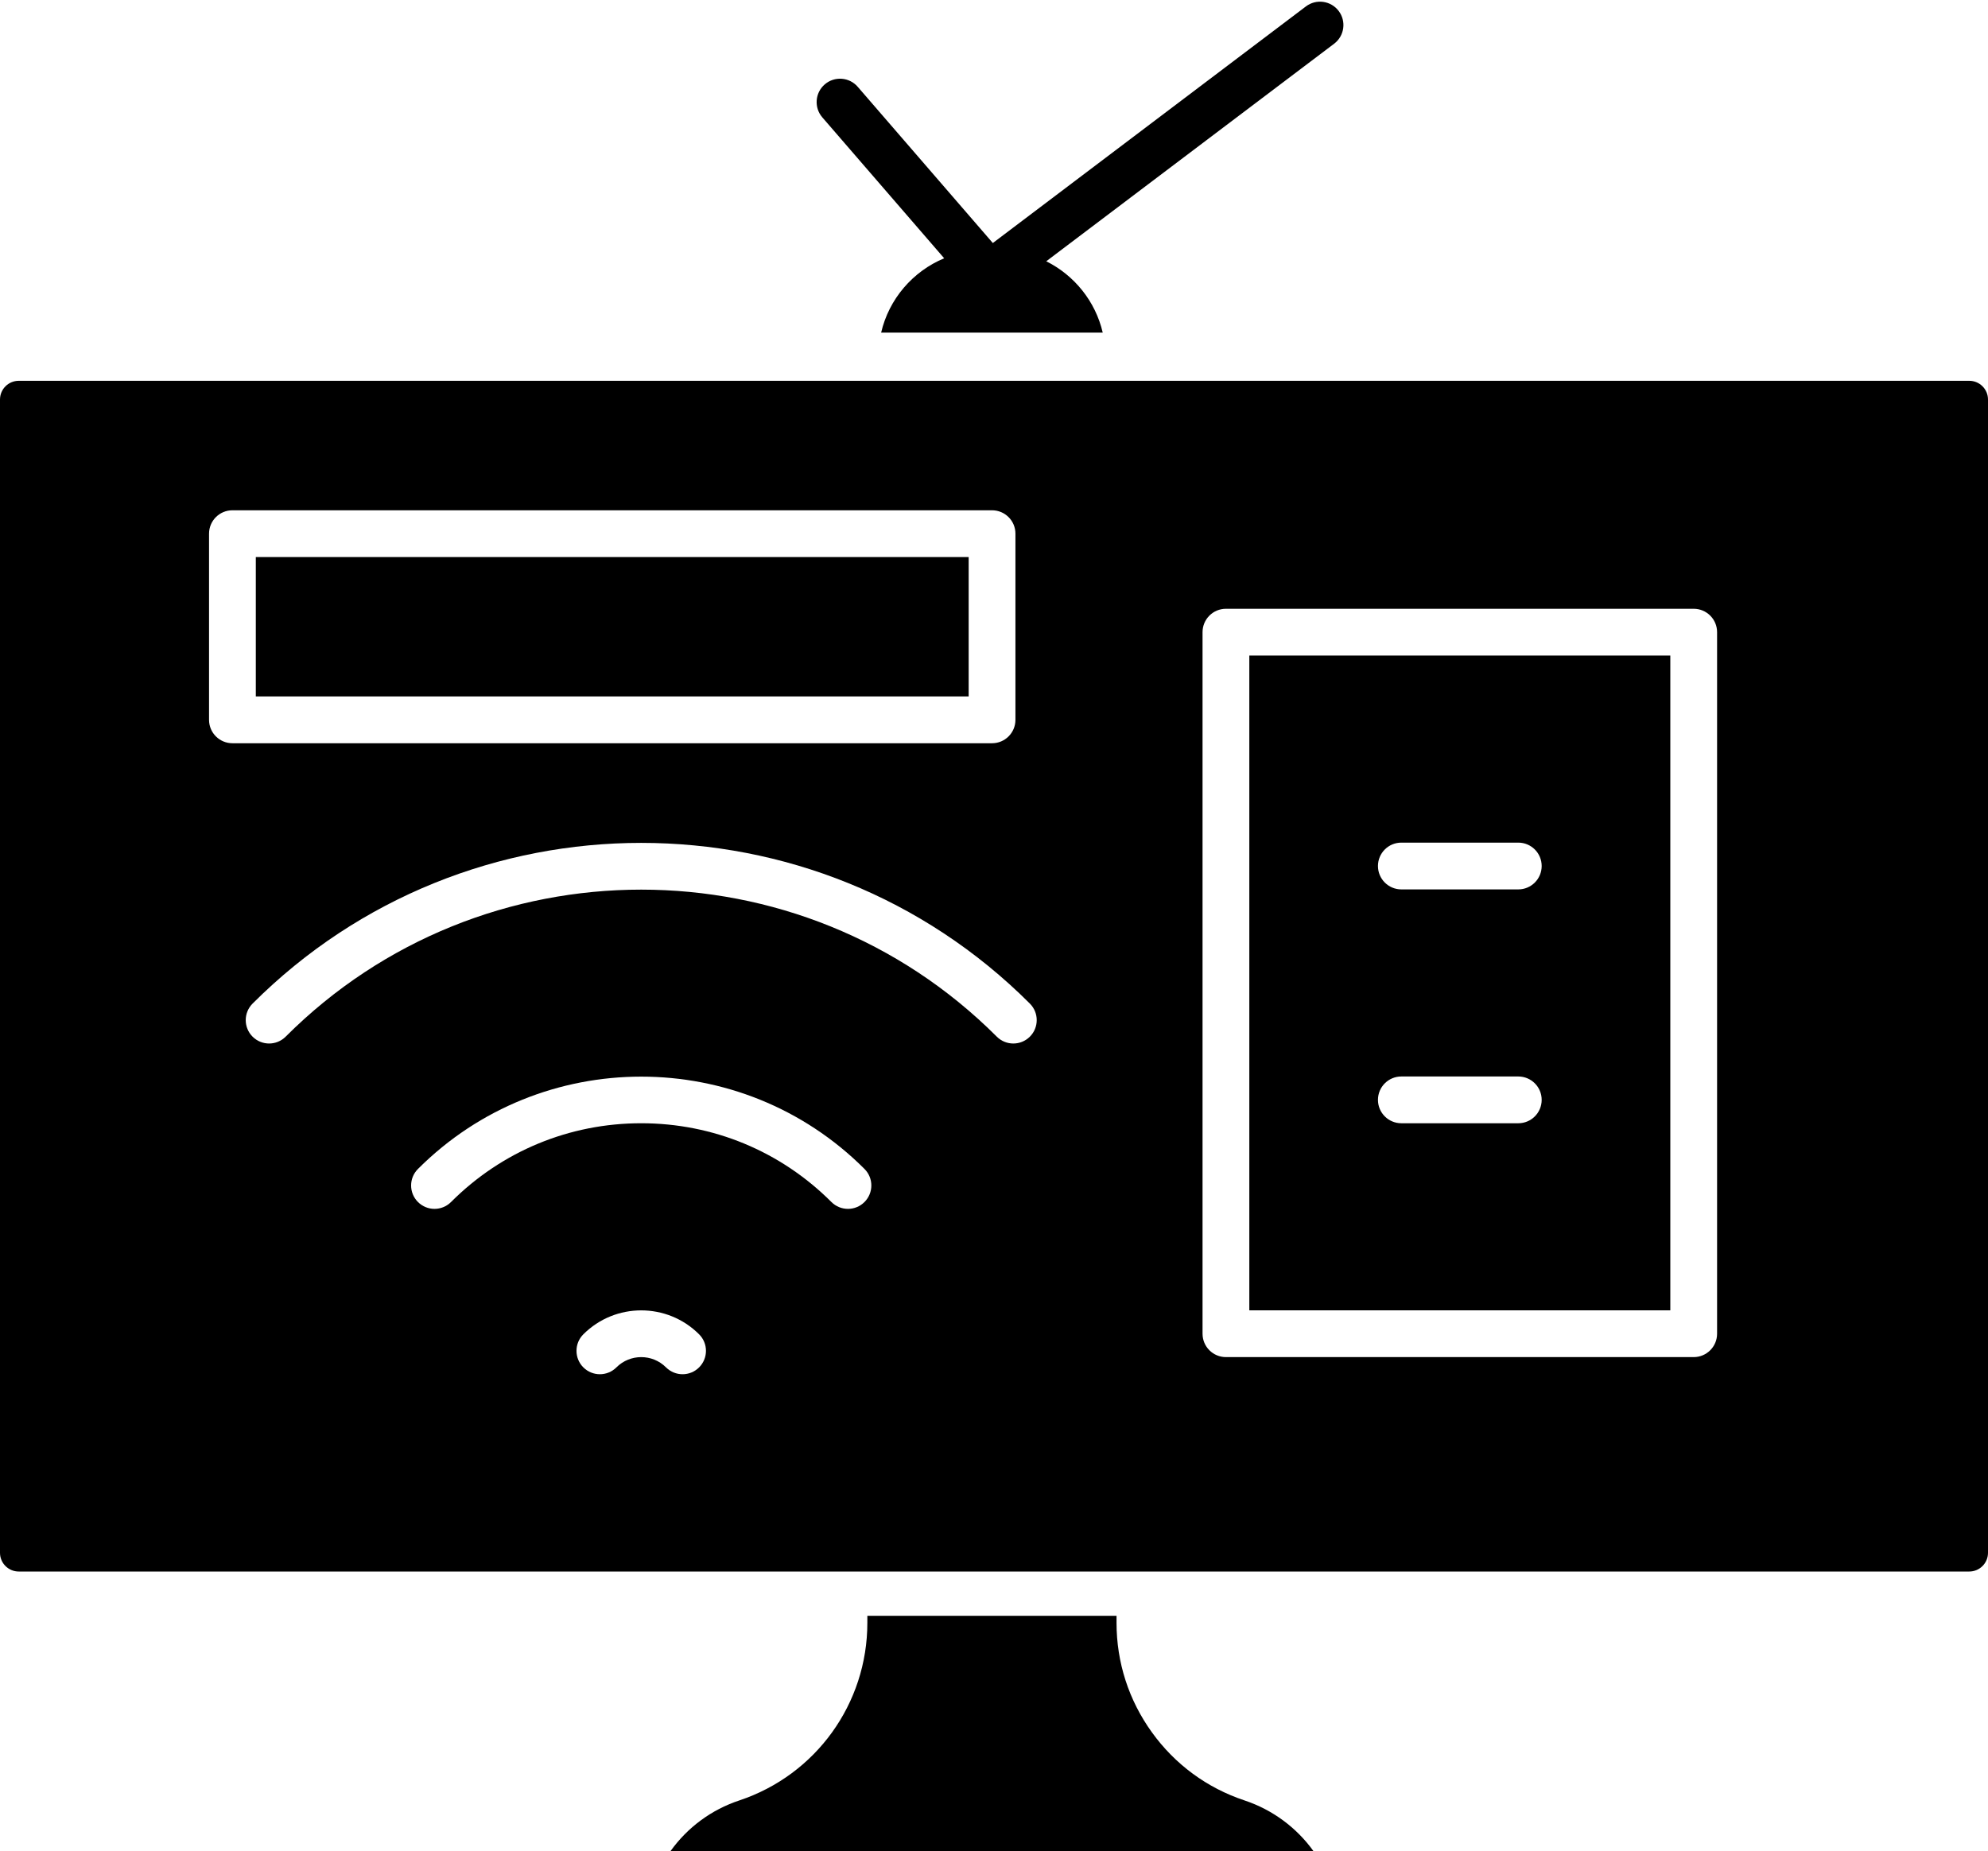
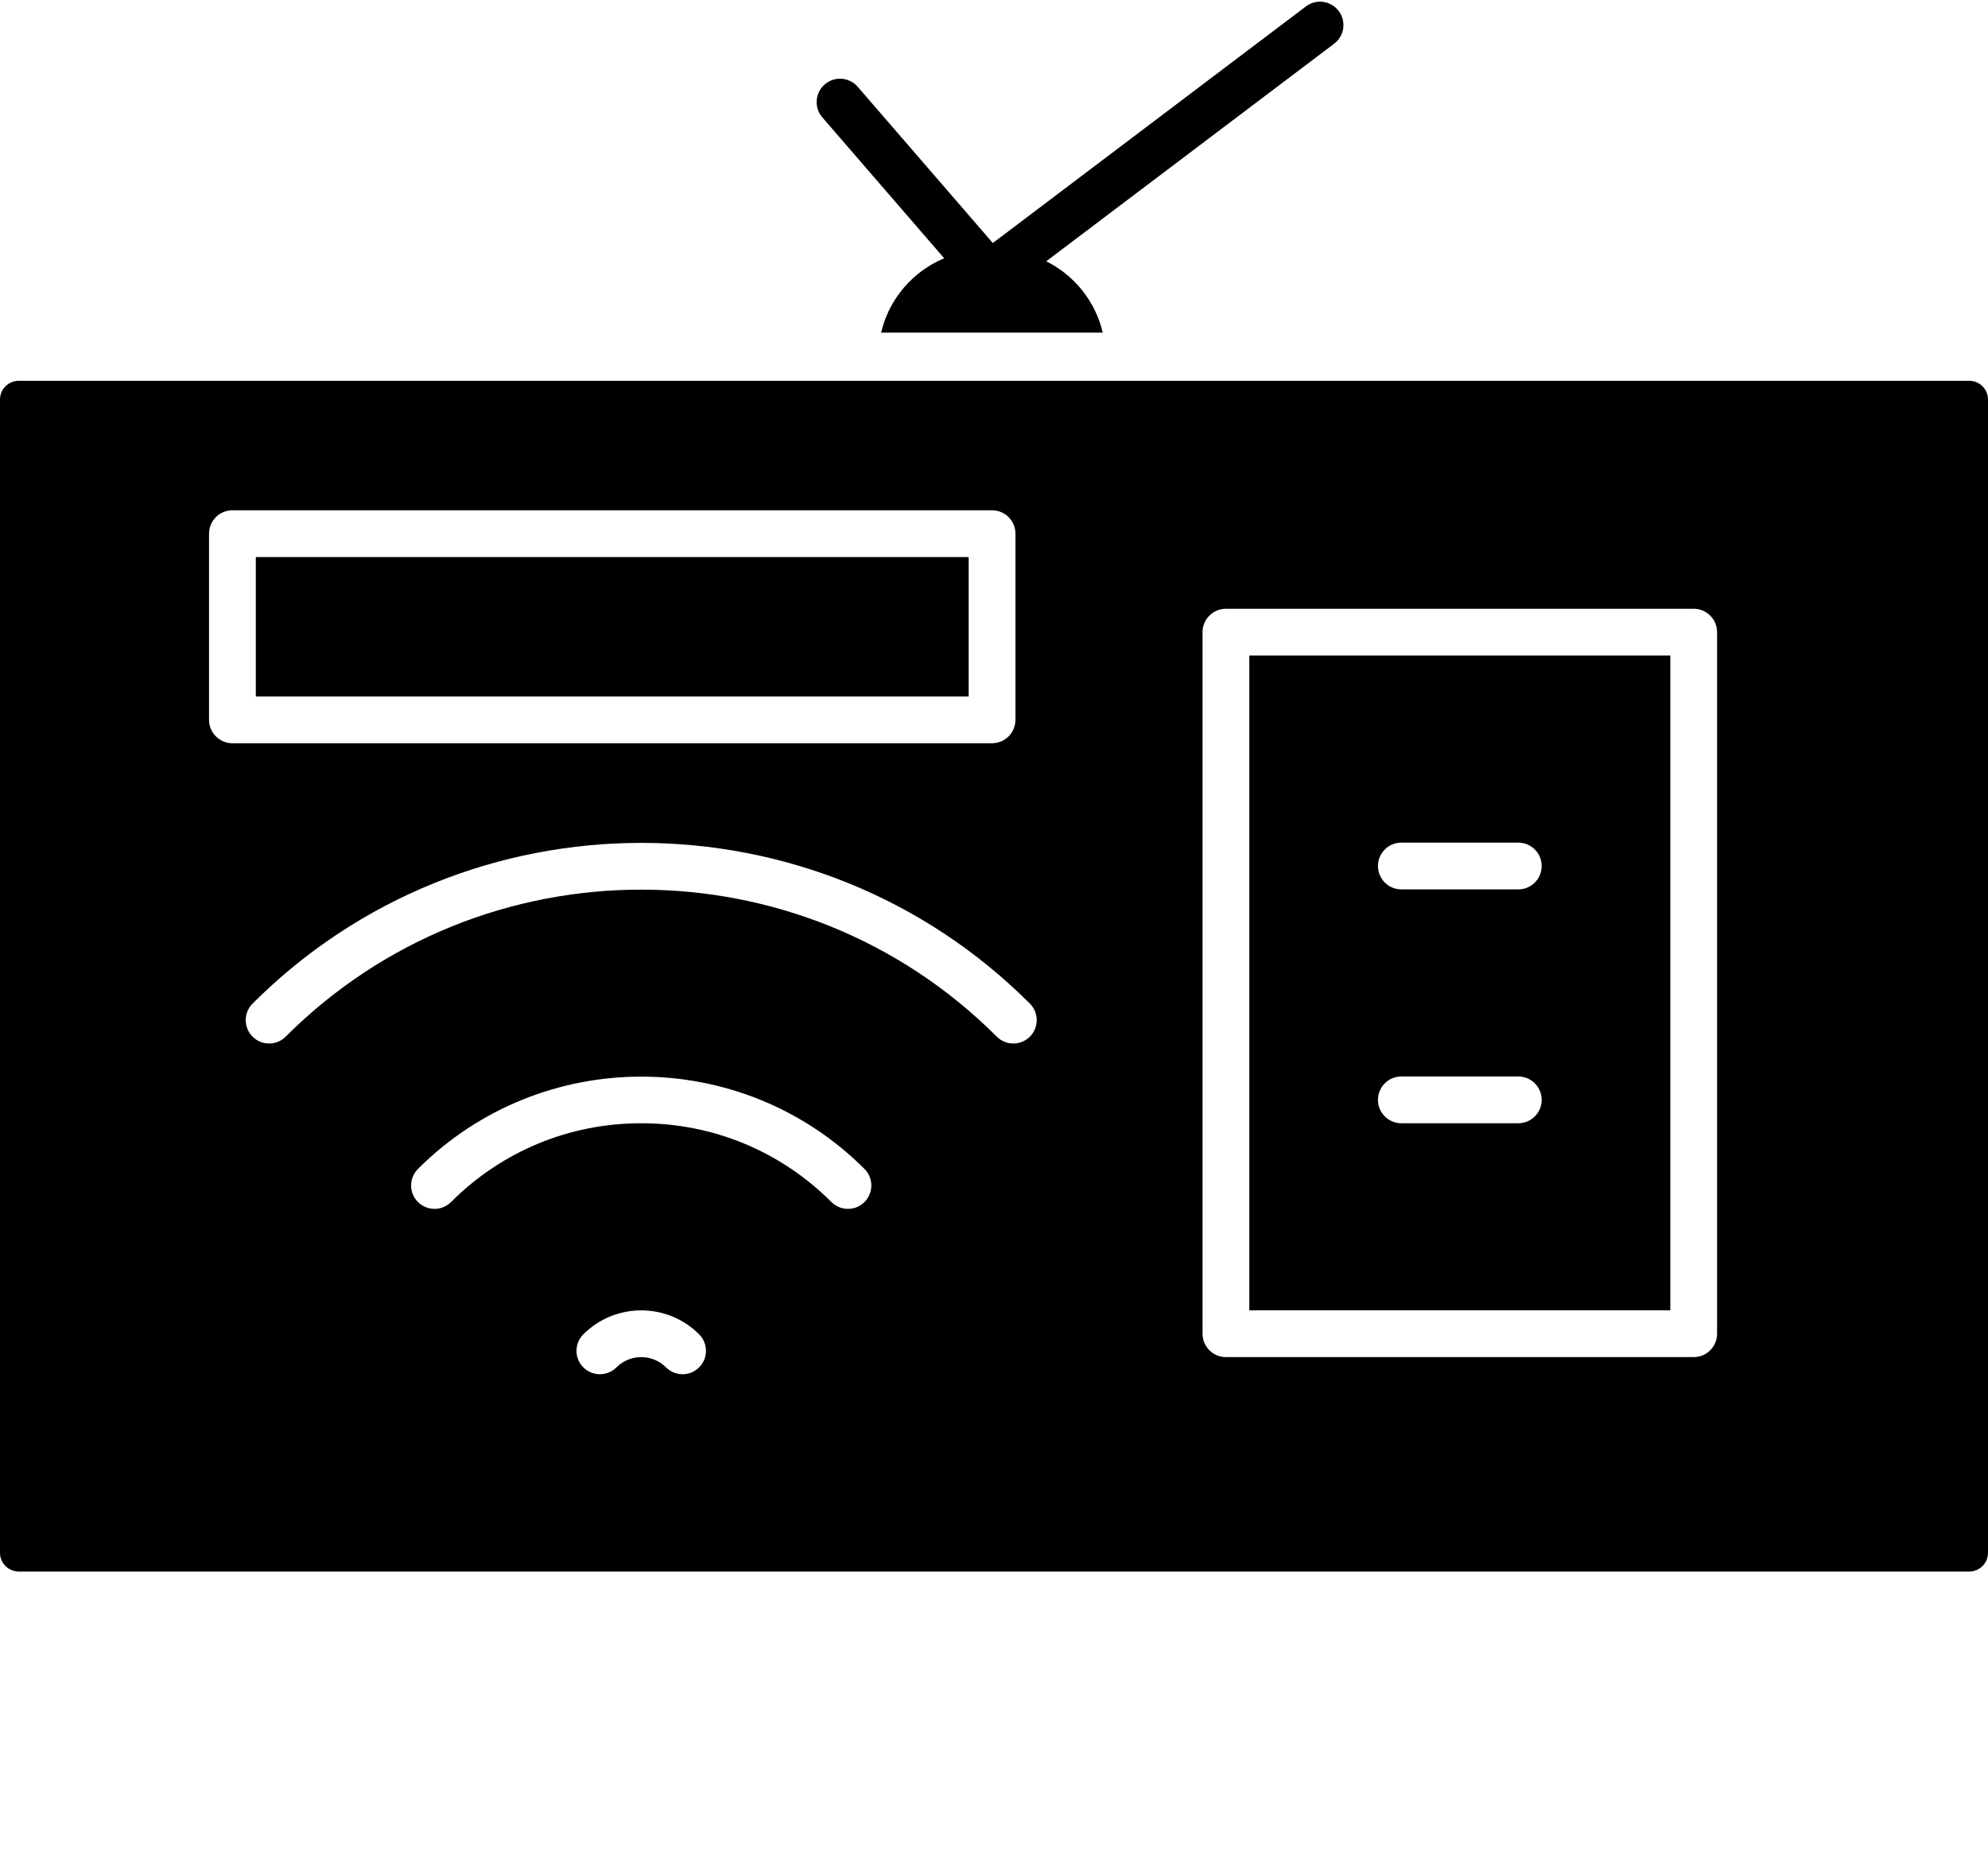
<svg xmlns="http://www.w3.org/2000/svg" width="510" height="475" viewBox="0 0 510 475" fill="none">
-   <path d="M319.27 461.936C309.653 458.739 301.433 452.694 295.504 444.457C289.572 436.235 286.434 426.524 286.434 416.379V414.572H222.509V416.379C222.509 437.085 209.313 455.393 189.673 461.935C182.532 464.309 176.433 468.795 172.033 474.908C167.623 481.02 165.293 488.23 165.293 495.762V497.569H343.65V495.762C343.65 480.388 333.852 466.793 319.27 461.936Z" fill="black" />
  <path d="M505.196 97.703H4.804C2.151 97.703 0 99.854 0 102.507V398.403C0 401.056 2.151 403.207 4.804 403.207H505.196C507.849 403.207 510 401.056 510 398.403V102.507C510 99.854 507.849 97.703 505.196 97.703ZM53.627 184.693V136.924C53.627 133.61 56.313 130.924 59.627 130.924H254.5C257.813 130.924 260.5 133.61 260.5 136.924V184.693C260.5 188.007 257.813 190.693 254.5 190.693H59.627C56.313 190.693 53.627 188.007 53.627 184.693ZM179.349 350.829C178.178 352 176.642 352.586 175.106 352.586C173.57 352.586 172.035 352 170.863 350.829C167.354 347.32 161.644 347.32 158.135 350.829C155.792 353.172 151.992 353.172 149.65 350.829C147.307 348.486 147.307 344.687 149.65 342.344C157.838 334.156 171.161 334.156 179.348 342.344C181.692 344.687 181.692 348.485 179.349 350.829ZM221.776 308.402C220.605 309.573 219.069 310.159 217.533 310.159C215.997 310.159 214.462 309.573 213.29 308.402C200.258 295.369 182.93 288.192 164.5 288.192C146.069 288.192 128.742 295.369 115.709 308.402C113.366 310.745 109.566 310.745 107.224 308.402C104.881 306.059 104.881 302.26 107.224 299.917C138.806 268.335 190.194 268.335 221.776 299.917C224.119 302.26 224.119 306.059 221.776 308.402ZM264.202 265.976C263.031 267.147 261.495 267.733 259.959 267.733C258.423 267.733 256.888 267.147 255.716 265.976C205.419 215.679 123.579 215.679 73.282 265.976C70.939 268.319 67.139 268.319 64.797 265.976C62.454 263.633 62.454 259.834 64.797 257.491C119.773 202.515 209.226 202.515 264.201 257.491C266.545 259.834 266.545 263.633 264.202 265.976ZM440.5 342.193C440.5 345.507 437.813 348.193 434.5 348.193H314.5C311.186 348.193 308.5 345.507 308.5 342.193V162.193C308.5 158.88 311.186 156.193 314.5 156.193H434.5C437.813 156.193 440.5 158.88 440.5 162.193V342.193Z" fill="black" />
  <path d="M65.627 142.924H248.5V178.693H65.627V142.924Z" fill="black" />
  <path d="M320.5 336.193H428.5V168.193H320.5V336.193ZM359.5 216.193H389.5C392.813 216.193 395.5 218.88 395.5 222.193C395.5 225.506 392.813 228.193 389.5 228.193H359.5C356.186 228.193 353.5 225.506 353.5 222.193C353.5 218.879 356.186 216.193 359.5 216.193ZM359.5 276.193H389.5C392.813 276.193 395.5 278.88 395.5 282.193C395.5 285.507 392.813 288.193 389.5 288.193H359.5C356.186 288.193 353.5 285.507 353.5 282.193C353.5 278.879 356.186 276.193 359.5 276.193Z" fill="black" />
  <path d="M242.218 66.266C234.173 69.622 228.051 76.692 226.046 85.34H282.894C281.031 77.306 275.613 70.635 268.404 67.035L342.257 11.218C344.901 9.22 345.424 5.457 343.426 2.814C341.428 0.17 337.665 -0.353 335.022 1.645L254.698 62.353L220.039 22.269C217.871 19.762 214.082 19.487 211.576 21.655C209.069 23.822 208.794 27.611 210.962 30.118L242.218 66.266Z" fill="black" />
</svg>